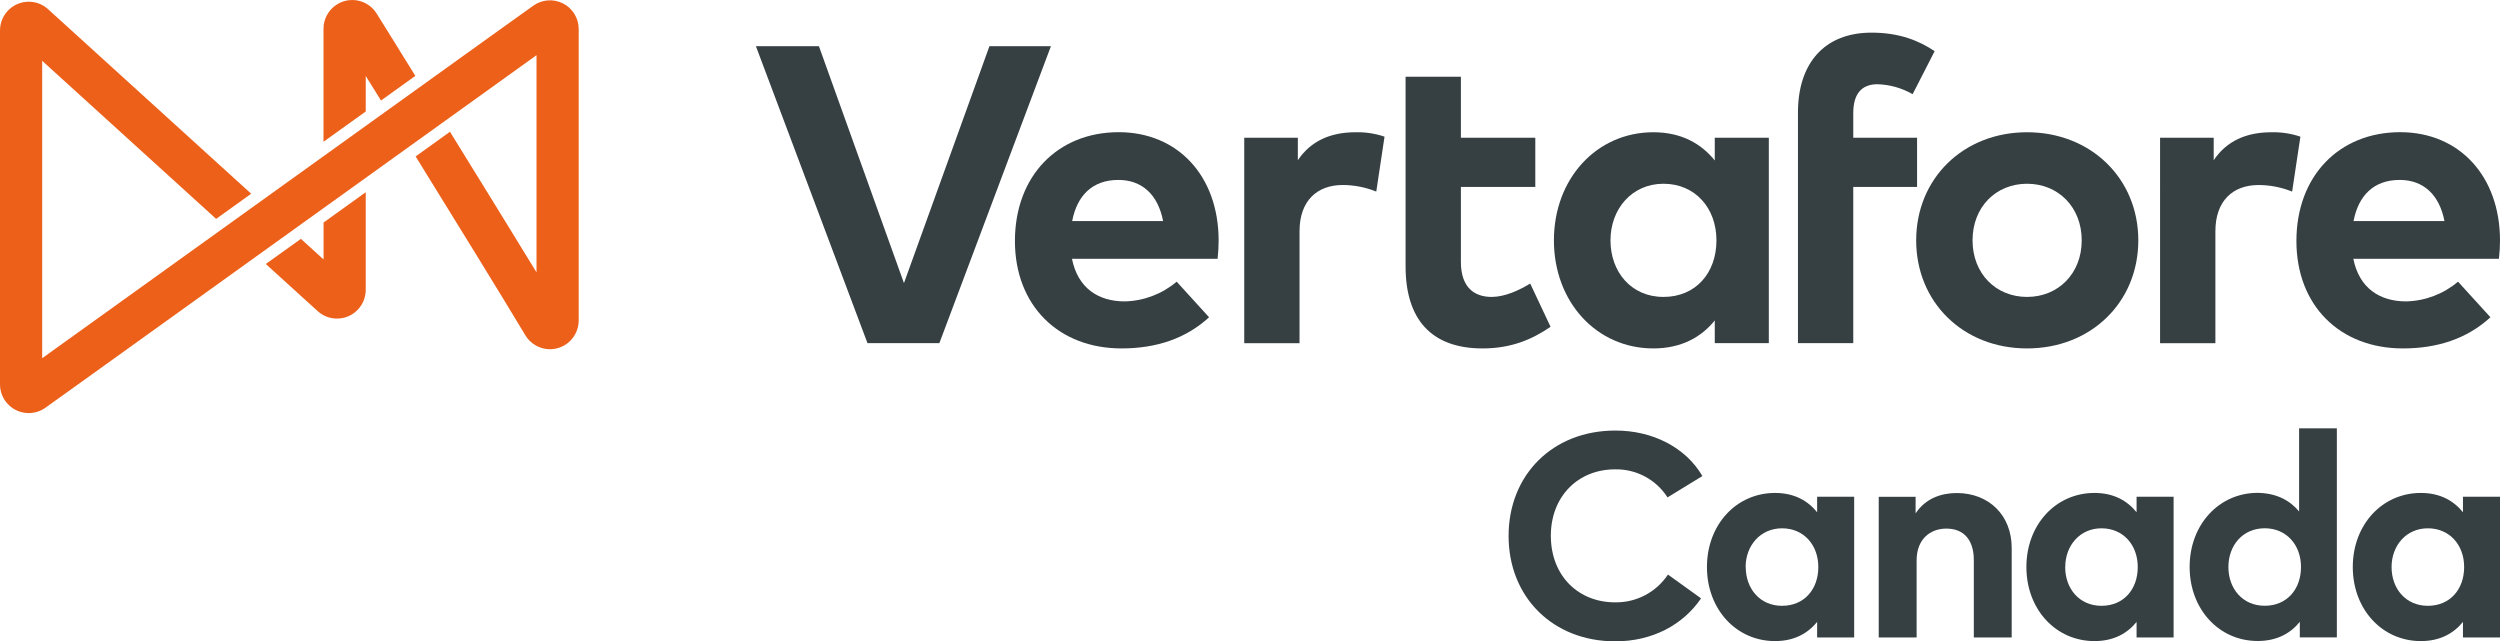
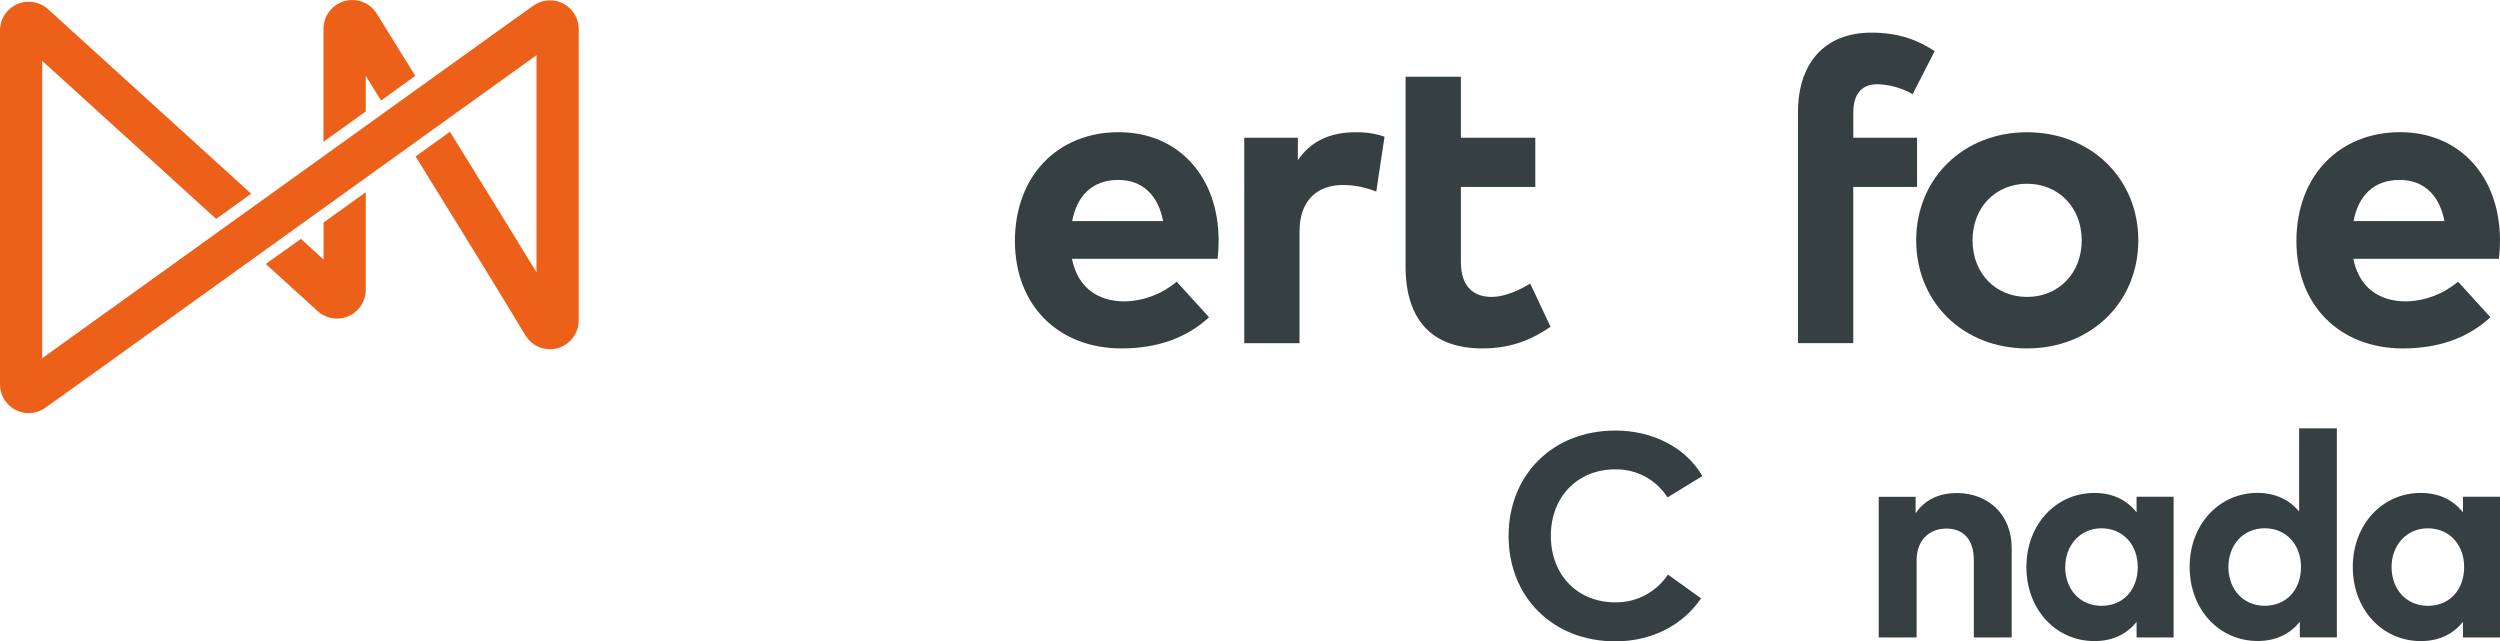
<svg xmlns="http://www.w3.org/2000/svg" id="b" data-name="Layer 2" viewBox="0 0 1080 277.06">
  <g id="c" data-name="Layer 1">
    <g>
      <path d="M139.78,112.1l-9.78-8.92-15.18,10.86,22.42,20.37c5.08,4.61,12.94,4.22,17.54-.86,2.06-2.28,3.21-5.24,3.22-8.32v-42.19l-18.22,13.09v15.97Z" style="fill: #ed601a;" />
      <path d="M158,32.8l6.59,10.63,14.83-10.66c-7-11.38-13-20.92-16.67-26.85-3.59-5.84-11.24-7.67-17.09-4.07-3.69,2.27-5.93,6.3-5.91,10.63v48.76l18.25-13.08v-15.36Z" style="fill: #ed601a;" />
      <path d="M243.24,1.5c-4.15-2.13-9.15-1.74-12.92,1l-16.42,11.75h0l-7.4,5.31L32.86,144.24h0l-14.64,10.51V26.27l75.15,68.29,15.14-10.87L20.78,3.98C15.71-.64,7.85-.27,3.23,4.8,1.15,7.09,0,10.07,0,13.17v152.87c0,6.85,5.56,12.41,12.41,12.41,2.6,0,5.13-.82,7.24-2.33l23.84-17.08h0L217.13,34.36h0l14.64-10.52v93.8c-10.56-17.29-24.5-39.9-37.39-60.72l-14.83,10.66c17.86,28.86,37.59,60.89,47.39,77.24,3.52,5.88,11.14,7.8,17.02,4.28,3.75-2.24,6.04-6.29,6.04-10.66V12.55c0-4.66-2.6-8.94-6.76-11.05Z" style="fill: #ed601a;" />
      <path d="M526.45,103.73c0,2.69-.14,5.38-.45,8.06h-62.91c2.56,12.82,11.54,18.41,22.8,18.41,8.23-.18,16.15-3.19,22.43-8.52l14,15.38c-10.07,9.25-22.89,13.46-37.81,13.46-27.2,0-46.06-18.49-46.06-46.42s18.31-47,44.87-47c25.55.03,43.04,18.94,43.13,46.63ZM463.18,95.49h39.28c-2.19-11.35-9.06-17.76-19.32-17.76-11.26,0-17.85,6.78-19.96,17.76h0Z" style="fill: #364043;" />
      <path d="M598.12,59.04l-3.57,23.72c-4.6-1.86-9.51-2.83-14.47-2.84-11.08,0-18.68,6.77-18.68,20v48.34h-23.89V59.51h23.16v9.71c5.59-8.34,14.1-12.09,25-12.09,4.23-.09,8.44.55,12.45,1.91Z" style="fill: #364043;" />
      <path d="M663.25,80.75h-32.14v32.42c0,11.07,5.86,15.1,13.27,15.1,5.68,0,11.82-2.84,16.67-5.77l8.79,18.68c-7.78,5.31-16.76,9.34-29.39,9.34-22,0-33.24-12.45-33.24-35.43V33.14h23.9v26.37h32.14v21.24Z" style="fill: #364043;" />
-       <path d="M764.13,148.23h-23.35v-9.79c-5.77,7.14-14.38,12.08-26.55,12.08-24.45,0-42.94-20-42.94-46.69s18.49-46.7,42.94-46.7c12.17,0,20.69,4.94,26.55,12.18v-9.8h23.35v88.72ZM695.73,103.83c0,13.55,8.88,24.44,22.89,24.44s22.89-10.44,22.89-24.44-9.25-24.45-22.89-24.45-22.89,10.9-22.89,24.45Z" style="fill: #364043;" />
      <path d="M828.17,80.75h-27.56v67.48h-23.89V48.52c0-20.78,11.07-34.42,31.77-34.42,12.08,0,20.51,3.48,27.28,8l-9.52,18.59c-4.63-2.67-9.86-4.15-15.2-4.3-6.87,0-10.44,4.21-10.44,12.45v10.67h27.56v21.24Z" style="fill: #364043;" />
      <path d="M923.75,103.83c0,26.73-20.42,46.69-48.07,46.69s-47.89-20-47.89-46.69,20.33-46.7,47.89-46.7,48.07,19.96,48.07,46.7ZM852.14,103.83c0,14.37,10.08,24.44,23.54,24.44s23.62-10.07,23.62-24.44-10.16-24.45-23.62-24.45-23.54,10.07-23.54,24.45Z" style="fill: #364043;" />
-       <path d="M993.77,59.04l-3.57,23.73c-4.6-1.86-9.51-2.83-14.47-2.84-11.08,0-18.68,6.77-18.68,20v48.34h-23.9V59.51h23.17v9.71c5.58-8.34,14.1-12.09,25-12.09,4.23-.09,8.44.55,12.45,1.91Z" style="fill: #364043;" />
      <path d="M1080,103.73c0,2.69-.15,5.38-.46,8.06h-62.9c2.56,12.82,11.54,18.41,22.8,18.41,8.23-.18,16.15-3.19,22.43-8.52l14,15.38c-10.07,9.25-22.89,13.46-37.82,13.46-27.19,0-46-18.49-46-46.42s18.31-47,44.87-47c25.5.03,42.99,18.94,43.08,46.63ZM1016.73,95.49h39.27c-2.19-11.35-9.06-17.76-19.32-17.76-11.25,0-17.84,6.78-19.95,17.76Z" style="fill: #364043;" />
-       <path d="M405.81,148.23h-31.06l-48.2-128.28h27.22l36.74,102.35,36.93-102.35h26.56l-48.19,128.28Z" style="fill: #364043;" />
      <path d="M735.43,205.65l-15.06,9.22c-4.94-7.72-13.54-12.31-22.7-12.11-15.93,0-27.71,11.67-27.71,28.73.06,17.62,12.22,28.72,27.71,28.72,9.18.17,17.81-4.35,22.89-12l14.3,10.28c-7.77,11.42-21,18.57-37.06,18.57-27,0-46.09-19.13-46.09-45.53s19.06-45.53,46.09-45.53c16.2-.04,30.48,7.36,37.63,19.65Z" style="fill: #364043;" />
-       <path d="M801,275.39h-16v-6.72c-4,4.9-9.85,8.28-18.18,8.28-16.75,0-29.42-13.73-29.42-32s12.67-32,29.42-32c8.33,0,14.17,3.38,18.18,8.34v-6.71h16v60.81ZM754.16,244.97c0,9.28,6.08,16.74,15.68,16.74s15.67-7.14,15.67-16.74-6.33-16.74-15.67-16.74-15.73,7.46-15.73,16.74h.05Z" style="fill: #364043;" />
      <path d="M869.05,236.69v38.7h-16.36v-33.43c0-8.78-4.39-13.61-11.86-13.61-7,0-12.85,4.58-12.85,13.73v33.31h-16.37v-60.77h15.93v7.15c4.33-6.46,11-8.78,17.87-8.78,13.8.05,23.64,9.59,23.64,23.7Z" style="fill: #364043;" />
      <path d="M939,275.39h-16v-6.72c-3.95,4.9-9.84,8.28-18.18,8.28-16.75,0-29.42-13.73-29.42-32s12.67-32,29.42-32c8.34,0,14.17,3.38,18.18,8.34v-6.71h16v60.81ZM892.16,244.97c0,9.28,6.08,16.74,15.68,16.74s15.67-7.14,15.67-16.74-6.33-16.74-15.67-16.74-15.65,7.46-15.65,16.74h-.03Z" style="fill: #364043;" />
      <path d="M993.21,220.95v-35.91h16.31v90.31h-16v-6.72c-3.95,4.9-9.85,8.28-18.19,8.28-16.74,0-29.41-13.73-29.41-32s12.67-32,29.41-32c8.16.13,13.93,3.28,17.88,8.04ZM962.67,244.95c0,9.28,6.08,16.74,15.68,16.74s15.68-7.14,15.68-16.74-6.34-16.74-15.68-16.74c-9.6.02-15.68,7.48-15.68,16.76v-.02Z" style="fill: #364043;" />
      <path d="M1080,275.39h-16v-6.72c-4,4.9-9.85,8.28-18.19,8.28-16.74,0-29.41-13.73-29.41-32s12.67-32,29.41-32c8.34,0,14.18,3.38,18.19,8.34v-6.71h16v60.81ZM1033.16,244.97c0,9.28,6.08,16.74,15.67,16.74s15.68-7.14,15.68-16.74-6.33-16.74-15.68-16.74-15.67,7.46-15.67,16.74h0Z" style="fill: #364043;" />
    </g>
  </g>
</svg>